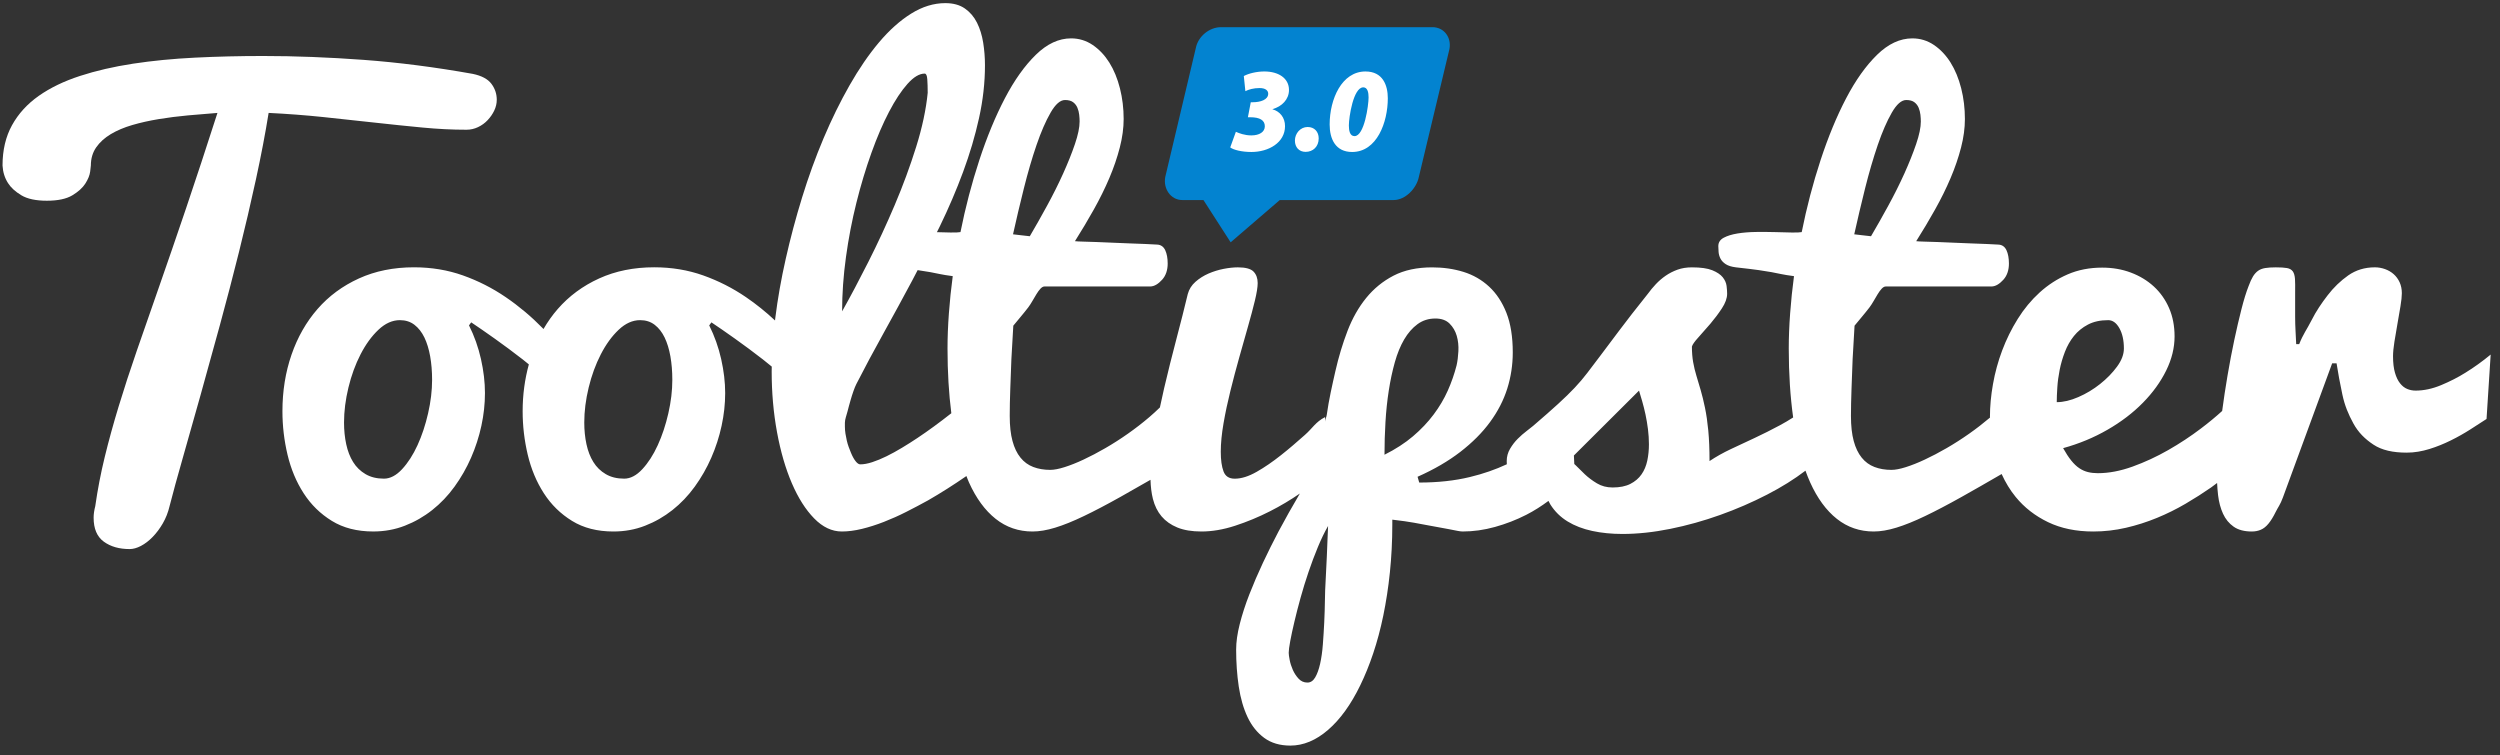
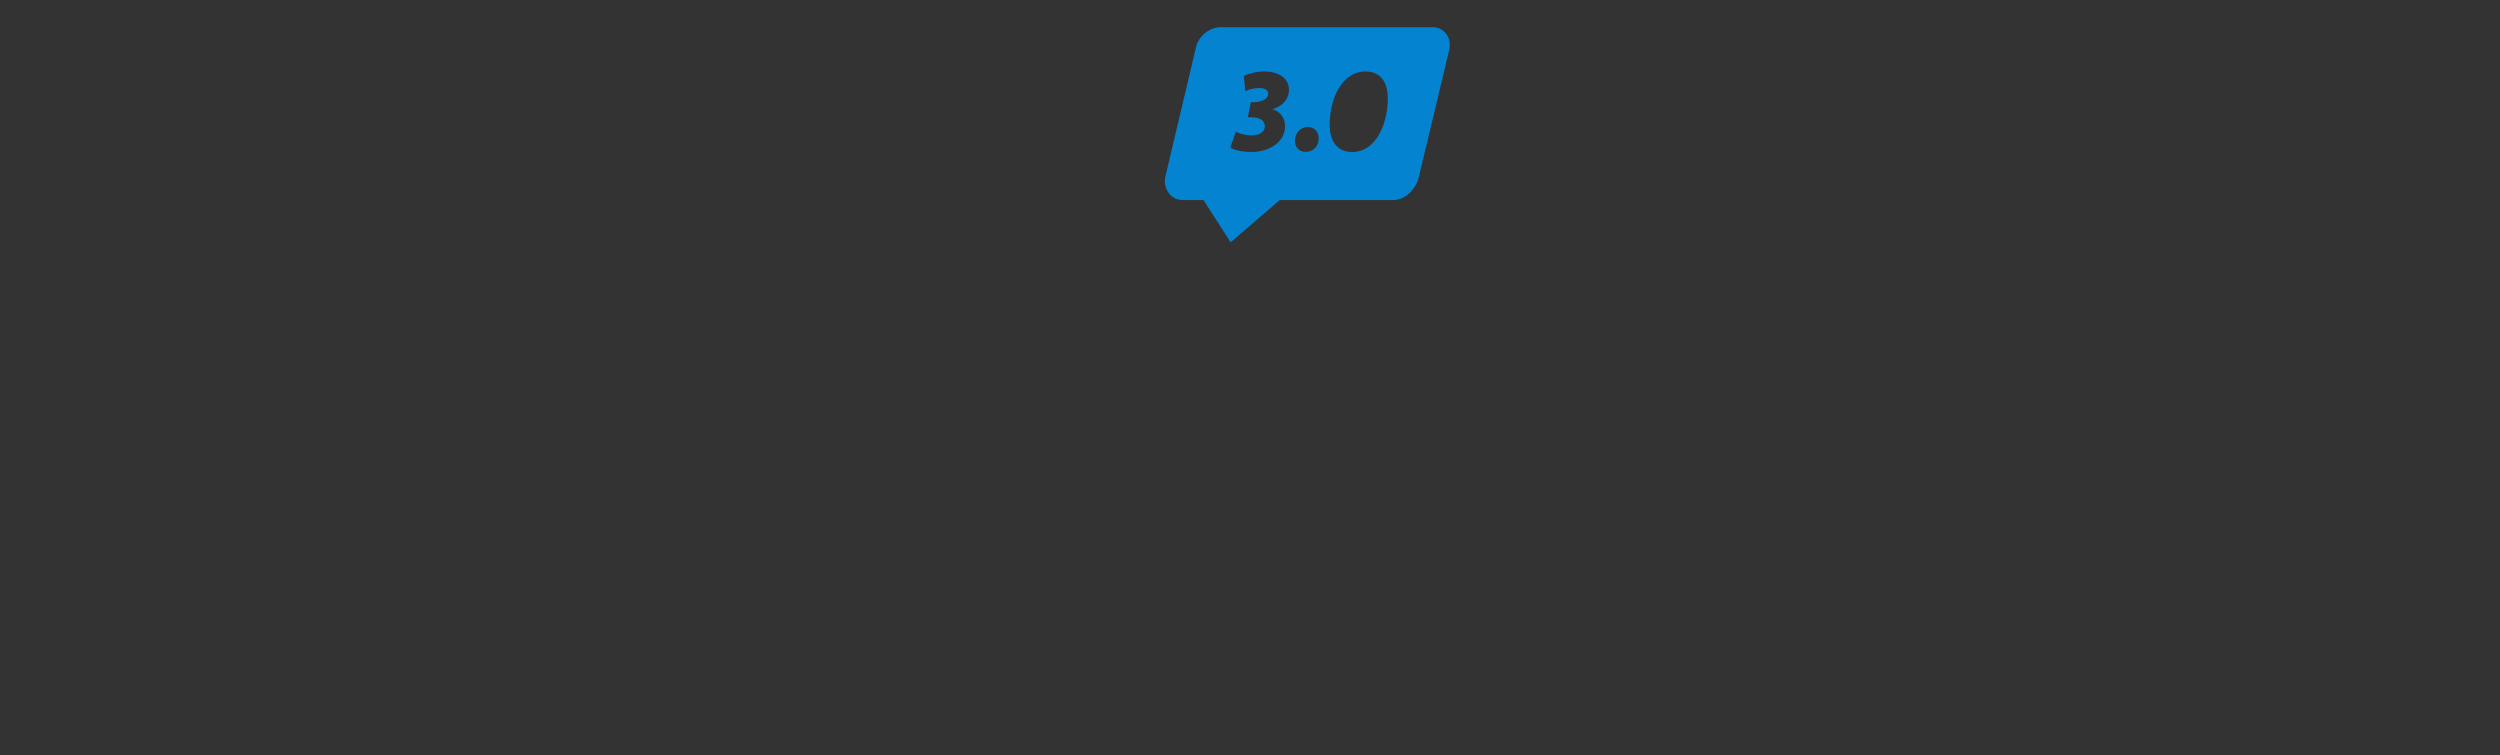
<svg xmlns="http://www.w3.org/2000/svg" version="1.1" id="Layer_1" x="0px" y="0px" width="260.308px" height="78.658px" viewBox="0 0 260.308 78.658" enable-background="new 0 0 260.308 78.658" xml:space="preserve">
  <rect x="0" y="0" width="260.308" height="78.658" fill="#333333" stroke="none" />
-   <rect x="126.154" y="5.329" fill="#FFFFFF" width="20" height="12" />
  <g>
-     <path fill="#FFFFFF" d="M38.989,12.764c1.728,0.192,3.39,0.364,4.985,0.515c1.594,0.154,3.127,0.229,4.599,0.229   c0.419,0,0.82-0.09,1.203-0.272c0.382-0.18,0.716-0.424,1.003-0.73c0.287-0.305,0.516-0.639,0.688-1.003   c0.172-0.362,0.258-0.735,0.258-1.117c0-0.61-0.186-1.165-0.559-1.662c-0.373-0.496-1.017-0.839-1.934-1.031   c-3.954-0.706-7.75-1.193-11.389-1.461c-3.64-0.267-7.121-0.402-10.445-0.402c-2.445,0-4.813,0.057-7.105,0.172   C18,6.116,15.852,6.327,13.845,6.632c-2.005,0.307-3.844,0.73-5.516,1.275C6.658,8.451,5.226,9.145,4.032,9.984   c-1.194,0.841-2.12,1.858-2.779,3.051c-0.659,1.195-0.989,2.593-0.989,4.198c0.038,0.688,0.229,1.299,0.573,1.833   c0.287,0.458,0.745,0.88,1.375,1.261C2.843,20.709,3.731,20.9,4.877,20.9s2.029-0.187,2.65-0.559   c0.621-0.373,1.075-0.783,1.361-1.232c0.286-0.448,0.453-0.864,0.501-1.247c0.047-0.381,0.071-0.592,0.071-0.63   c0-0.725,0.187-1.355,0.559-1.892c0.373-0.534,0.878-0.993,1.519-1.375c0.64-0.381,1.385-0.696,2.235-0.946   c0.85-0.248,1.766-0.453,2.75-0.616c0.984-0.162,1.996-0.291,3.038-0.387c1.041-0.095,2.067-0.181,3.08-0.258   c-1.166,3.63-2.25,6.925-3.252,9.885c-1.003,2.961-1.934,5.669-2.793,8.123c-0.859,2.456-1.644,4.705-2.35,6.748   c-0.707,2.044-1.337,3.978-1.891,5.802c-0.555,1.824-1.036,3.577-1.447,5.258c-0.411,1.682-0.741,3.391-0.989,5.128   c-0.114,0.44-0.171,0.842-0.171,1.203c0,1.147,0.353,1.978,1.06,2.494s1.604,0.772,2.694,0.772c0.362,0,0.754-0.109,1.174-0.328   c0.42-0.22,0.826-0.531,1.218-0.933c0.391-0.401,0.745-0.873,1.06-1.418c0.315-0.545,0.549-1.141,0.702-1.791   c0.362-1.412,0.826-3.103,1.39-5.07c0.563-1.968,1.17-4.112,1.819-6.433c0.649-2.322,1.323-4.757,2.02-7.307   c0.697-2.551,1.365-5.11,2.006-7.679c0.64-2.569,1.227-5.086,1.762-7.551c0.534-2.464,0.974-4.765,1.318-6.905   c1.948,0.097,3.84,0.239,5.673,0.43C35.478,12.382,37.259,12.573,38.989,12.764z" />
-     <path fill="#FFFFFF" d="M256.705,38.809c-0.764,0.479-1.604,0.908-2.521,1.29c-0.916,0.382-1.805,0.572-2.664,0.572   c-0.306,0-0.598-0.057-0.874-0.172c-0.277-0.114-0.525-0.309-0.745-0.587c-0.22-0.276-0.397-0.645-0.53-1.104   c-0.134-0.458-0.201-1.031-0.201-1.718c0-0.401,0.049-0.903,0.144-1.505c0.096-0.601,0.201-1.222,0.315-1.861   c0.115-0.639,0.22-1.251,0.315-1.834c0.096-0.582,0.144-1.036,0.144-1.361c0-0.42-0.077-0.797-0.229-1.133   c-0.153-0.333-0.358-0.615-0.616-0.845c-0.257-0.229-0.559-0.405-0.902-0.53c-0.344-0.123-0.697-0.186-1.06-0.186   c-1.052,0-1.978,0.282-2.78,0.845c-0.802,0.564-1.519,1.257-2.148,2.078c-0.631,0.822-1.185,1.633-1.662,2.579   c-0.478,0.944-0.907,1.493-1.289,2.493h-0.315c-0.039-1-0.11-1.819-0.11-2.822c0-1.002,0-1.856,0-2.564   c0-0.592,0.014-1.06-0.016-1.404c-0.029-0.344-0.098-0.606-0.23-0.788c-0.136-0.18-0.333-0.295-0.609-0.343   c-0.277-0.048-0.662-0.072-1.158-0.072c-0.439,0-0.806,0.024-1.102,0.072s-0.542,0.143-0.743,0.286   c-0.199,0.144-0.378,0.34-0.53,0.588c-0.152,0.249-0.306,0.583-0.457,1.002c-0.25,0.631-0.498,1.433-0.745,2.407   c-0.249,0.974-0.498,2.044-0.746,3.209s-0.481,2.392-0.701,3.681c-0.215,1.26-0.401,2.496-0.562,3.709   c-0.637,0.582-1.369,1.188-2.204,1.821c-1.07,0.812-2.206,1.562-3.409,2.249c-1.203,0.688-2.441,1.261-3.711,1.72   c-1.271,0.458-2.478,0.688-3.624,0.688c-0.363,0-0.702-0.038-1.018-0.114c-0.315-0.077-0.615-0.21-0.902-0.401   c-0.286-0.19-0.569-0.459-0.846-0.803s-0.558-0.773-0.845-1.29c1.662-0.457,3.204-1.097,4.628-1.92   c1.422-0.82,2.649-1.756,3.681-2.808c1.032-1.05,1.838-2.167,2.422-3.353c0.583-1.183,0.873-2.367,0.873-3.552   c0-1.088-0.189-2.071-0.572-2.951c-0.383-0.879-0.913-1.628-1.59-2.25c-0.679-0.621-1.476-1.103-2.394-1.447   c-0.916-0.344-1.909-0.515-2.979-0.515c-1.317,0-2.517,0.234-3.596,0.702c-1.08,0.469-2.054,1.099-2.923,1.891   c-0.869,0.793-1.628,1.71-2.277,2.75c-0.65,1.042-1.188,2.135-1.619,3.281c-0.43,1.146-0.749,2.316-0.959,3.511   c-0.211,1.193-0.315,2.326-0.315,3.395c0,0.029,0.003,0.058,0.003,0.087c-0.691,0.585-1.412,1.145-2.167,1.675   c-0.773,0.545-1.558,1.047-2.349,1.504c-0.794,0.459-1.548,0.855-2.265,1.189c-0.716,0.336-1.375,0.598-1.977,0.788   c-0.602,0.191-1.104,0.287-1.504,0.287c-0.65,0-1.238-0.101-1.762-0.301c-0.526-0.201-0.971-0.524-1.333-0.975   c-0.363-0.448-0.641-1.025-0.831-1.733c-0.191-0.706-0.287-1.576-0.287-2.608c0-0.4,0.004-0.838,0.015-1.317   c0.009-0.478,0.023-0.974,0.043-1.49c0.019-0.515,0.038-1.035,0.058-1.562c0.019-0.524,0.037-1.035,0.057-1.533   c0.058-1.146,0.124-2.31,0.201-3.495c0.478-0.592,0.997-1.176,1.562-1.912c0.563-0.734,1.121-2.169,1.677-2.169h11.002   c0.458,0,0.878-0.289,1.261-0.71c0.382-0.42,0.573-1.005,0.573-1.675c0-0.553-0.086-1.031-0.258-1.396   c-0.172-0.362-0.449-0.562-0.831-0.581c-0.325-0.019-0.735-0.042-1.232-0.063c-0.496-0.019-1.031-0.041-1.604-0.06   c-0.573-0.02-1.165-0.044-1.776-0.073c-0.611-0.028-1.18-0.052-1.705-0.071c-0.525-0.019-0.988-0.034-1.39-0.043   c-0.4-0.01-0.687-0.024-0.859-0.045c0.688-1.088,1.342-2.186,1.963-3.294c0.62-1.107,1.16-2.2,1.619-3.281   c0.458-1.079,0.82-2.139,1.089-3.18c0.268-1.04,0.4-2.029,0.4-2.966c0-1.107-0.128-2.172-0.386-3.195   c-0.259-1.021-0.627-1.914-1.104-2.679c-0.478-0.763-1.057-1.375-1.733-1.834c-0.679-0.458-1.429-0.688-2.25-0.688   c-1.279,0-2.502,0.569-3.668,1.705c-1.165,1.138-2.239,2.646-3.222,4.527c-0.985,1.883-1.873,4.031-2.666,6.447   c-0.793,2.417-1.447,4.914-1.962,7.492c-0.191,0.039-0.54,0.053-1.046,0.043c-0.506-0.008-1.08-0.022-1.72-0.043   c-0.64-0.018-1.309-0.022-2.005-0.014c-0.698,0.01-1.338,0.063-1.92,0.158c-0.583,0.096-1.061,0.244-1.433,0.444   c-0.373,0.2-0.56,0.493-0.56,0.874c0,0.172,0.011,0.378,0.029,0.616c0.02,0.239,0.086,0.468,0.2,0.688   c0.115,0.221,0.297,0.412,0.545,0.573c0.249,0.163,0.601,0.272,1.06,0.33c1.031,0.114,1.82,0.21,2.364,0.286   c0.544,0.078,0.993,0.15,1.347,0.215c0.354,0.067,0.688,0.135,1.003,0.201c0.315,0.067,0.759,0.139,1.332,0.215   c-0.172,1.281-0.306,2.57-0.401,3.868c-0.096,1.299-0.144,2.522-0.144,3.668c0,2.636,0.158,5.018,0.458,7.177   c-0.455,0.293-0.908,0.56-1.36,0.803c-0.907,0.486-1.79,0.931-2.649,1.332c-0.86,0.401-1.687,0.788-2.479,1.16   c-0.792,0.373-1.533,0.789-2.22,1.246c0-1.222-0.043-2.281-0.129-3.181c-0.086-0.896-0.201-1.689-0.345-2.377   c-0.143-0.688-0.29-1.294-0.444-1.82c-0.152-0.523-0.3-1.021-0.443-1.49c-0.143-0.467-0.258-0.945-0.344-1.432   c-0.086-0.488-0.129-1.026-0.129-1.619c0.057-0.209,0.281-0.53,0.674-0.959c0.391-0.43,0.806-0.903,1.246-1.418   c0.439-0.516,0.84-1.05,1.203-1.604c0.362-0.553,0.545-1.061,0.545-1.519c0-0.229-0.02-0.501-0.058-0.817   c-0.039-0.315-0.172-0.616-0.401-0.902s-0.593-0.53-1.089-0.731c-0.497-0.201-1.204-0.3-2.12-0.3c-0.555,0-1.056,0.081-1.504,0.243   c-0.449,0.164-0.859,0.373-1.232,0.631c-0.373,0.258-0.712,0.55-1.017,0.874c-0.307,0.326-0.584,0.66-0.832,1.003   c-1.223,1.529-2.216,2.804-2.979,3.825c-0.764,1.023-1.414,1.887-1.948,2.594c-0.535,0.708-0.999,1.318-1.39,1.833   c-0.392,0.516-0.826,1.027-1.304,1.533c-0.479,0.508-1.051,1.066-1.72,1.677c-0.668,0.612-1.538,1.375-2.606,2.292   c-0.154,0.135-0.384,0.315-0.688,0.544c-0.305,0.229-0.611,0.498-0.916,0.803c-0.307,0.307-0.574,0.654-0.802,1.046   c-0.229,0.393-0.345,0.817-0.345,1.274c0,0.117,0.004,0.227,0.011,0.331c-1.172,0.547-2.45,0.994-3.851,1.331   c-1.586,0.383-3.342,0.573-5.271,0.573l-0.172-0.602c1.719-0.763,3.204-1.627,4.455-2.593c1.25-0.965,2.283-2,3.095-3.109   c0.812-1.106,1.408-2.268,1.791-3.481c0.381-1.211,0.572-2.468,0.572-3.767c0-1.623-0.22-2.994-0.658-4.112   c-0.44-1.117-1.042-2.028-1.806-2.736c-0.765-0.707-1.652-1.218-2.664-1.533c-1.013-0.315-2.103-0.472-3.267-0.472   c-1.566,0-2.904,0.286-4.012,0.859c-1.108,0.573-2.059,1.346-2.851,2.32c-0.793,0.975-1.443,2.121-1.949,3.438   s-0.927,2.713-1.261,4.183c-0.334,1.472-0.682,2.99-0.9,4.557c-0.033,0.24-0.169,0.475-0.169,0.713v-0.484   c-1,0.516-1.288,1.138-2.108,1.862c-0.821,0.727-1.626,1.429-2.487,2.106c-0.859,0.679-1.691,1.257-2.532,1.733   c-0.841,0.479-1.595,0.716-2.283,0.716c-0.593,0-0.98-0.252-1.17-0.759c-0.191-0.506-0.285-1.189-0.285-2.049   c0-0.879,0.098-1.866,0.288-2.965s0.43-2.226,0.717-3.382c0.287-1.154,0.591-2.311,0.917-3.467c0.324-1.154,0.63-2.234,0.916-3.237   c0.287-1.003,0.525-1.9,0.717-2.694c0.19-0.792,0.287-1.398,0.287-1.82c0-0.496-0.144-0.892-0.43-1.189   c-0.287-0.295-0.832-0.443-1.633-0.443c-0.44,0-0.931,0.052-1.476,0.157c-0.545,0.106-1.07,0.269-1.576,0.487   c-0.507,0.221-0.96,0.507-1.361,0.86s-0.668,0.779-0.803,1.275c-0.343,1.433-0.74,2.999-1.188,4.699   c-0.449,1.7-0.874,3.405-1.275,5.114c-0.158,0.677-0.299,1.336-0.439,1.995c-0.35,0.342-0.717,0.681-1.108,1.014   c-0.707,0.602-1.447,1.175-2.221,1.719c-0.773,0.545-1.558,1.047-2.35,1.504c-0.793,0.459-1.547,0.855-2.264,1.189   c-0.716,0.336-1.375,0.598-1.977,0.788c-0.602,0.191-1.104,0.287-1.504,0.287c-0.65,0-1.237-0.101-1.762-0.301   c-0.526-0.201-0.97-0.524-1.332-0.975c-0.364-0.448-0.641-1.025-0.831-1.733c-0.191-0.706-0.287-1.576-0.287-2.608   c0-0.4,0.004-0.838,0.014-1.317c0.009-0.478,0.023-0.974,0.043-1.49c0.019-0.515,0.038-1.035,0.058-1.562   c0.019-0.524,0.038-1.035,0.057-1.533c0.057-1.146,0.124-2.31,0.2-3.495c0.477-0.592,0.998-1.176,1.562-1.912   c0.563-0.734,1.122-2.169,1.676-2.169h11.003c0.459,0,0.878-0.289,1.261-0.71c0.382-0.42,0.573-1.005,0.573-1.675   c0-0.553-0.086-1.031-0.258-1.396c-0.172-0.362-0.45-0.562-0.831-0.581c-0.326-0.019-0.736-0.042-1.233-0.063   c-0.497-0.019-1.031-0.041-1.604-0.06c-0.573-0.02-1.166-0.044-1.776-0.073c-0.612-0.028-1.18-0.052-1.705-0.071   s-0.988-0.034-1.39-0.043c-0.4-0.01-0.688-0.024-0.859-0.045c0.688-1.088,1.341-2.186,1.963-3.294c0.62-1.107,1.16-2.2,1.619-3.281   c0.458-1.079,0.82-2.139,1.088-3.18c0.267-1.04,0.401-2.029,0.401-2.966c0-1.107-0.129-2.172-0.387-3.195   c-0.258-1.021-0.626-1.914-1.103-2.679c-0.479-0.763-1.057-1.375-1.734-1.834c-0.678-0.458-1.428-0.688-2.249-0.688   c-1.281,0-2.503,0.569-3.667,1.705c-1.166,1.138-2.24,2.646-3.224,4.527c-0.984,1.883-1.873,4.031-2.665,6.447   c-0.793,2.417-1.447,4.914-1.962,7.492c-0.191,0.039-0.54,0.053-1.046,0.043c-0.42-0.007-0.896-0.019-1.407-0.035   c0.1-0.203,0.205-0.405,0.304-0.61c0.917-1.891,1.724-3.776,2.421-5.659c0.697-1.881,1.251-3.753,1.662-5.616   c0.411-1.862,0.616-3.69,0.616-5.487c0-0.802-0.062-1.59-0.186-2.364c-0.125-0.773-0.339-1.466-0.645-2.078   c-0.306-0.61-0.727-1.103-1.261-1.476c-0.535-0.372-1.213-0.559-2.034-0.559c-1.204,0-2.389,0.364-3.553,1.089   c-1.166,0.726-2.283,1.725-3.352,2.994c-1.071,1.271-2.092,2.761-3.066,4.47c-0.974,1.711-1.877,3.549-2.708,5.516   c-0.831,1.968-1.576,4.021-2.235,6.16c-0.659,2.14-1.228,4.27-1.704,6.389c-0.479,2.121-0.842,4.179-1.089,6.175   c-0.011,0.085-0.017,0.166-0.028,0.25c-0.952-0.891-1.959-1.701-3.023-2.428c-1.386-0.946-2.871-1.7-4.456-2.264   c-1.586-0.563-3.286-0.845-5.101-0.845c-2.12,0-4.03,0.386-5.73,1.16c-1.701,0.773-3.138,1.834-4.312,3.181   c-0.559,0.64-1.05,1.337-1.486,2.086c-0.021-0.021-0.04-0.045-0.061-0.066c-1.194-1.222-2.483-2.306-3.868-3.251   c-1.386-0.946-2.87-1.7-4.456-2.264c-1.585-0.563-3.285-0.845-5.1-0.845c-2.12,0-4.03,0.386-5.73,1.16   c-1.701,0.773-3.138,1.834-4.312,3.181c-1.174,1.347-2.077,2.933-2.708,4.756c-0.63,1.825-0.946,3.788-0.946,5.888   c0,1.529,0.176,3.037,0.53,4.527s0.912,2.828,1.676,4.011c0.764,1.186,1.743,2.146,2.937,2.88c1.193,0.736,2.631,1.104,4.312,1.104   c1.165,0,2.264-0.2,3.295-0.602c1.032-0.401,1.981-0.945,2.851-1.634c0.869-0.688,1.643-1.498,2.32-2.435s1.251-1.938,1.719-3.009   c0.468-1.069,0.826-2.178,1.075-3.324c0.248-1.146,0.372-2.282,0.372-3.409s-0.139-2.308-0.415-3.539   c-0.277-1.232-0.692-2.401-1.247-3.509l0.229-0.315c0.688,0.458,1.509,1.027,2.464,1.705c0.955,0.679,1.924,1.399,2.908,2.163   c0.217,0.169,0.42,0.341,0.631,0.51c-0.422,1.535-0.646,3.158-0.646,4.877c0,1.529,0.177,3.037,0.53,4.527   c0.354,1.49,0.913,2.828,1.676,4.011c0.764,1.186,1.743,2.146,2.937,2.88c1.193,0.736,2.631,1.104,4.312,1.104   c1.165,0,2.264-0.2,3.294-0.602c1.032-0.401,1.981-0.945,2.852-1.634c0.869-0.688,1.643-1.498,2.321-2.435   c0.677-0.937,1.251-1.938,1.719-3.009c0.468-1.069,0.826-2.178,1.074-3.324s0.373-2.282,0.373-3.409s-0.14-2.308-0.416-3.539   c-0.277-1.232-0.693-2.401-1.246-3.509l0.229-0.315c0.688,0.458,1.508,1.027,2.463,1.705c0.955,0.679,1.924,1.399,2.908,2.163   c0.312,0.243,0.61,0.49,0.912,0.736c-0.002,0.165-0.009,0.333-0.009,0.496c0,2.216,0.187,4.333,0.559,6.346   c0.372,2.017,0.888,3.788,1.547,5.315c0.659,1.529,1.433,2.747,2.321,3.653c0.888,0.908,1.848,1.361,2.879,1.361   c0.648,0,1.347-0.091,2.091-0.272c0.745-0.181,1.509-0.424,2.292-0.73s1.562-0.653,2.335-1.046   c0.773-0.391,1.523-0.788,2.249-1.188c1.323-0.76,2.658-1.608,4.005-2.538c0.088,0.221,0.17,0.452,0.265,0.661   c0.745,1.652,1.671,2.918,2.779,3.796c1.107,0.879,2.388,1.318,3.84,1.318c0.706,0,1.494-0.134,2.364-0.401   c0.869-0.266,1.862-0.667,2.979-1.203c1.118-0.534,2.393-1.204,3.825-2.006c0.948-0.53,1.992-1.125,3.115-1.773   c0.023,0.711,0.097,1.381,0.251,1.988c0.182,0.716,0.481,1.324,0.902,1.82c0.42,0.496,0.97,0.883,1.647,1.16   c0.678,0.277,1.514,0.415,2.507,0.415c1.108,0,2.278-0.2,3.51-0.602s2.44-0.902,3.625-1.505c1.11-0.563,2.143-1.184,3.111-1.849   c-0.79,1.34-1.534,2.659-2.223,3.955c-0.554,1.05-1.093,2.134-1.619,3.251c-0.524,1.119-0.998,2.218-1.418,3.296   c-0.42,1.079-0.753,2.11-1.002,3.095c-0.248,0.983-0.373,1.866-0.373,2.65c0,1.356,0.091,2.641,0.272,3.854   c0.183,1.214,0.488,2.273,0.917,3.181c0.43,0.907,1.008,1.629,1.733,2.163c0.727,0.534,1.633,0.803,2.722,0.803   c1.356,0,2.666-0.545,3.926-1.634c1.261-1.089,2.378-2.636,3.353-4.642c0.974-2.006,1.815-4.427,2.399-7.264   c0.58-2.836,0.938-5.992,0.938-9.47v-0.516c2,0.229,2.777,0.426,3.703,0.588c0.928,0.162,1.606,0.292,2.104,0.387   c0.496,0.096,0.829,0.163,1.029,0.201c0.2,0.037,0.36,0.057,0.493,0.057c1.108,0,2.226-0.157,3.362-0.473s2.221-0.735,3.252-1.261   c0.83-0.422,1.592-0.916,2.316-1.451c0.066,0.128,0.128,0.257,0.201,0.376c0.459,0.728,1.056,1.313,1.792,1.763   c0.735,0.45,1.59,0.779,2.564,0.989s2.024,0.313,3.151,0.313c1.566,0,3.224-0.176,4.972-0.529c1.747-0.352,3.476-0.835,5.186-1.446   c1.709-0.61,3.343-1.318,4.899-2.121c1.508-0.777,2.837-1.608,3.995-2.493c0.154,0.424,0.315,0.833,0.489,1.219   c0.746,1.652,1.672,2.918,2.779,3.796c1.107,0.879,2.388,1.318,3.84,1.318c0.706,0,1.494-0.134,2.363-0.401   c0.869-0.266,1.863-0.667,2.98-1.203c1.117-0.534,2.393-1.204,3.825-2.006c1.231-0.69,2.621-1.484,4.15-2.373   c0.396,0.868,0.876,1.669,1.465,2.388c0.898,1.099,2.021,1.972,3.367,2.621c1.347,0.65,2.917,0.975,4.714,0.975   c1.146,0,2.277-0.129,3.396-0.387c1.117-0.258,2.195-0.603,3.236-1.032c1.042-0.429,2.035-0.921,2.981-1.476   c0.944-0.553,1.827-1.117,2.649-1.689c0.213-0.15,0.419-0.312,0.628-0.468c0.021,0.435,0.053,0.865,0.103,1.284   c0.086,0.717,0.258,1.356,0.516,1.92c0.259,0.563,0.626,1.013,1.104,1.346c0.477,0.335,1.107,0.502,1.891,0.502   c0.345,0,0.66-0.062,0.945-0.187c0.287-0.123,0.554-0.338,0.803-0.645c0.248-0.306,0.492-0.701,0.73-1.189   c0.238-0.487,0.491-0.776,0.76-1.521l5.129-13.971h0.458c0.152,1,0.354,2.065,0.602,3.241c0.248,1.173,0.63,2.07,1.146,3.016   c0.516,0.946,1.212,1.629,2.092,2.211c0.878,0.583,2.033,0.834,3.467,0.834c0.803,0,1.59-0.14,2.364-0.379   c0.772-0.237,1.519-0.544,2.234-0.898c0.717-0.353,1.39-0.736,2.02-1.138c0.631-0.4,1.194-0.766,1.691-1.091l0.43-6.706   C258.481,37.626,257.602,38.256,256.705,38.809z M194.199,19.612c0.411-1.642,0.851-3.146,1.318-4.513   c0.468-1.365,0.955-2.487,1.462-3.367c0.505-0.878,1.007-1.318,1.504-1.318c0.362,0,0.645,0.077,0.846,0.229   c0.2,0.153,0.348,0.344,0.444,0.573c0.095,0.229,0.157,0.473,0.187,0.73c0.028,0.258,0.043,0.493,0.043,0.702   c0,0.612-0.163,1.395-0.488,2.35c-0.325,0.955-0.736,1.982-1.231,3.08c-0.498,1.099-1.056,2.216-1.677,3.352   c-0.621,1.138-1.218,2.192-1.791,3.167c-0.306-0.038-0.602-0.072-0.888-0.1c-0.286-0.029-0.573-0.062-0.859-0.101   C193.412,22.85,193.789,21.255,194.199,19.612z M106.609,19.612c0.411-1.642,0.849-3.146,1.318-4.513   c0.468-1.365,0.955-2.487,1.462-3.367c0.505-0.878,1.006-1.318,1.504-1.318c0.362,0,0.645,0.077,0.845,0.229   c0.201,0.153,0.348,0.344,0.444,0.573s0.158,0.473,0.187,0.73c0.029,0.258,0.043,0.493,0.043,0.702c0,0.612-0.163,1.395-0.487,2.35   c-0.325,0.955-0.736,1.982-1.232,3.08c-0.497,1.099-1.056,2.216-1.676,3.352c-0.621,1.138-1.218,2.192-1.791,3.167   c-0.306-0.038-0.602-0.072-0.888-0.1c-0.287-0.029-0.573-0.062-0.86-0.101C105.821,22.85,106.198,21.255,106.609,19.612z    M44.575,43.036c-0.277,1.213-0.645,2.32-1.103,3.322c-0.459,1.004-0.994,1.834-1.604,2.493c-0.612,0.659-1.242,0.988-1.892,0.988   c-0.745,0-1.385-0.157-1.919-0.473c-0.535-0.314-0.965-0.734-1.29-1.261c-0.325-0.524-0.564-1.14-0.716-1.848   c-0.153-0.706-0.229-1.462-0.229-2.264c0-1.164,0.153-2.378,0.458-3.64c0.305-1.26,0.725-2.41,1.26-3.451s1.156-1.896,1.863-2.565   c0.706-0.667,1.451-1.002,2.235-1.002c0.592,0,1.098,0.163,1.519,0.487c0.42,0.325,0.763,0.765,1.032,1.318   c0.267,0.554,0.467,1.209,0.602,1.962c0.133,0.756,0.201,1.572,0.201,2.451C44.991,40.663,44.852,41.823,44.575,43.036z    M69.59,43.036c-0.277,1.213-0.645,2.32-1.104,3.322c-0.458,1.004-0.994,1.834-1.604,2.493c-0.612,0.659-1.242,0.988-1.891,0.988   c-0.746,0-1.386-0.157-1.92-0.473c-0.535-0.314-0.965-0.734-1.289-1.261c-0.326-0.524-0.564-1.14-0.717-1.848   c-0.153-0.706-0.229-1.462-0.229-2.264c0-1.164,0.152-2.378,0.458-3.64c0.305-1.26,0.726-2.41,1.261-3.451   c0.534-1.041,1.155-1.896,1.862-2.565c0.706-0.667,1.451-1.002,2.234-1.002c0.592,0,1.099,0.163,1.519,0.487   c0.42,0.325,0.764,0.765,1.032,1.318c0.267,0.554,0.468,1.209,0.602,1.962c0.133,0.756,0.2,1.572,0.2,2.451   C70.005,40.663,69.866,41.823,69.59,43.036z M88.085,26.76c0.267-1.938,0.63-3.825,1.089-5.659   c0.458-1.833,0.979-3.561,1.562-5.186c0.582-1.624,1.193-3.046,1.833-4.27c0.64-1.222,1.279-2.192,1.92-2.908   c0.64-0.716,1.236-1.075,1.791-1.075c0.152,0,0.244,0.196,0.272,0.587c0.028,0.393,0.043,0.866,0.043,1.418   c-0.172,1.739-0.573,3.616-1.203,5.63c-0.631,2.016-1.375,4.036-2.235,6.061s-1.773,3.993-2.737,5.902   c-0.965,1.911-1.876,3.63-2.736,5.158C87.683,30.586,87.817,28.701,88.085,26.76z M95.534,45.6   c-0.516,0.345-1.051,0.684-1.604,1.017c-0.554,0.336-1.094,0.631-1.619,0.89c-0.526,0.257-1.022,0.464-1.49,0.615   c-0.468,0.153-0.884,0.229-1.247,0.229c-0.153,0-0.315-0.109-0.487-0.33c-0.172-0.219-0.335-0.515-0.487-0.888   c-0.153-0.373-0.324-0.793-0.429-1.261c-0.104-0.467-0.198-0.95-0.198-1.447v-0.401c0-0.381,0.174-0.773,0.27-1.174   c0.096-0.401,0.211-0.778,0.307-1.133c0.096-0.353,0.207-0.682,0.312-0.988c0.105-0.305,0.21-0.553,0.306-0.744   c0.878-1.719,1.823-3.482,2.826-5.287c1.002-1.805,2.002-3.639,2.996-5.501c0.189-0.355,0.371-0.714,0.558-1.07   c0.531,0.076,0.972,0.146,1.32,0.21c0.353,0.067,0.688,0.135,1.002,0.201c0.315,0.067,0.76,0.139,1.333,0.215   c-0.172,1.281-0.306,2.57-0.401,3.868c-0.096,1.299-0.143,2.522-0.143,3.668c0,2.457,0.137,4.694,0.397,6.738   C97.832,43.991,96.657,44.852,95.534,45.6z M138.227,56.115c-0.02,0.478-0.043,1.074-0.072,1.791   c-0.028,0.716-0.071,1.59-0.129,2.621c-0.039,0.592-0.062,1.261-0.071,2.006c-0.011,0.745-0.034,1.509-0.072,2.292   c-0.039,0.784-0.086,1.547-0.144,2.293c-0.057,0.744-0.153,1.414-0.286,2.006c-0.134,0.591-0.306,1.063-0.516,1.418   c-0.211,0.354-0.478,0.529-0.803,0.529c-0.362,0-0.668-0.133-0.916-0.4c-0.249-0.268-0.45-0.573-0.603-0.917   c-0.153-0.345-0.262-0.688-0.329-1.031s-0.101-0.592-0.101-0.745c0-0.248,0.053-0.654,0.157-1.218s0.248-1.232,0.431-2.006   c0.181-0.773,0.396-1.609,0.645-2.507c0.248-0.898,0.524-1.795,0.831-2.693c0.305-0.898,0.631-1.763,0.974-2.594   c0.344-0.83,0.697-1.561,1.061-2.191C138.264,55.132,138.245,55.581,138.227,56.115z M144.158,47.348   c0-1.126,0.032-2.258,0.101-3.396c0.066-1.136,0.181-2.229,0.344-3.281c0.162-1.049,0.373-2.034,0.63-2.951   c0.258-0.917,0.582-1.709,0.975-2.378c0.392-0.667,0.854-1.198,1.39-1.59c0.534-0.392,1.155-0.588,1.861-0.588   c0.631,0,1.123,0.178,1.477,0.53c0.353,0.354,0.602,0.779,0.745,1.275c0.143,0.497,0.2,1.027,0.172,1.59   c-0.029,0.564-0.092,1.056-0.187,1.476c-0.229,0.898-0.535,1.776-0.917,2.635c-0.383,0.86-0.874,1.691-1.476,2.494   c-0.602,0.802-1.317,1.557-2.148,2.263C146.293,46.136,145.303,46.774,144.158,47.348z M171.521,47.963   c-0.115,0.545-0.315,1.023-0.603,1.433c-0.285,0.412-0.673,0.741-1.16,0.989c-0.486,0.249-1.103,0.373-1.849,0.373   c-0.611,0-1.155-0.144-1.632-0.431c-0.479-0.286-0.899-0.602-1.262-0.945s-0.683-0.659-0.959-0.945   c-0.047-0.047-0.09-0.084-0.135-0.124l-0.042-0.886l6.781-6.756c0.095,0.308,0.205,0.674,0.329,1.104s0.238,0.889,0.344,1.376   c0.104,0.486,0.19,0.998,0.258,1.533c0.066,0.535,0.101,1.06,0.101,1.575C171.693,46.853,171.635,47.419,171.521,47.963z    M214.214,40.355c0.037-0.59,0.118-1.203,0.243-1.833c0.124-0.631,0.306-1.255,0.545-1.877c0.238-0.621,0.553-1.174,0.945-1.662   c0.391-0.487,0.878-0.882,1.461-1.188c0.583-0.305,1.284-0.459,2.106-0.459c0.458,0,0.845,0.277,1.16,0.831   c0.315,0.555,0.473,1.262,0.473,2.121c0,0.611-0.239,1.242-0.717,1.891c-0.477,0.65-1.064,1.252-1.762,1.806   c-0.697,0.554-1.452,1.009-2.264,1.36c-0.812,0.354-1.561,0.529-2.249,0.529C214.156,41.455,214.175,40.95,214.214,40.355z" />
-   </g>
+     </g>
  <g>
    <path fill="#0383D0" d="M149.144,2.829h-22.005c-1.214,0-2.392,0.959-2.627,2.174l-3.179,13.415   c-0.236,1.216,0.557,2.412,1.773,2.412h2.201l2.833,4.401l5.114-4.401h11.857c1.216,0,2.392-1.209,2.629-2.425l3.179-13.288   C151.154,3.899,150.359,2.829,149.144,2.829z M133.801,13.135c0,1.714-1.702,2.69-3.504,2.69c-0.988,0-1.852-0.212-2.202-0.476   l0.588-1.626c0.338,0.15,0.901,0.375,1.614,0.375c0.826,0,1.401-0.351,1.401-0.951c0-0.625-0.525-0.938-1.501-0.938h-0.263   l0.3-1.564h0.213c0.775,0,1.602-0.25,1.602-0.889c0-0.325-0.275-0.588-0.901-0.588c-0.613,0-1.151,0.15-1.476,0.325l-0.163-1.577   c0.513-0.275,1.351-0.475,2.14-0.475c1.451,0,2.564,0.688,2.564,1.927c0,0.988-0.75,1.727-1.701,1.989l-0.013,0.025   C133.263,11.596,133.801,12.234,133.801,13.135z M135.943,15.813c-0.688,0-1.113-0.488-1.113-1.176   c0-0.738,0.563-1.414,1.326-1.414c0.701,0,1.151,0.488,1.151,1.189C137.307,15.262,136.719,15.813,135.943,15.813z M140.787,15.825   c-1.727,0-2.34-1.351-2.34-2.865c0-2.64,1.264-5.518,3.729-5.518c1.802,0,2.327,1.426,2.327,2.79   C144.503,12.747,143.364,15.825,140.787,15.825z" />
-     <path fill="#0383D0" d="M141.951,9.094c-1.039,0-1.502,3.116-1.502,3.966c0,0.513,0.088,1.114,0.588,1.114   c1.026,0,1.464-3.216,1.464-4.029C142.501,9.644,142.401,9.094,141.951,9.094z" />
  </g>
</svg>